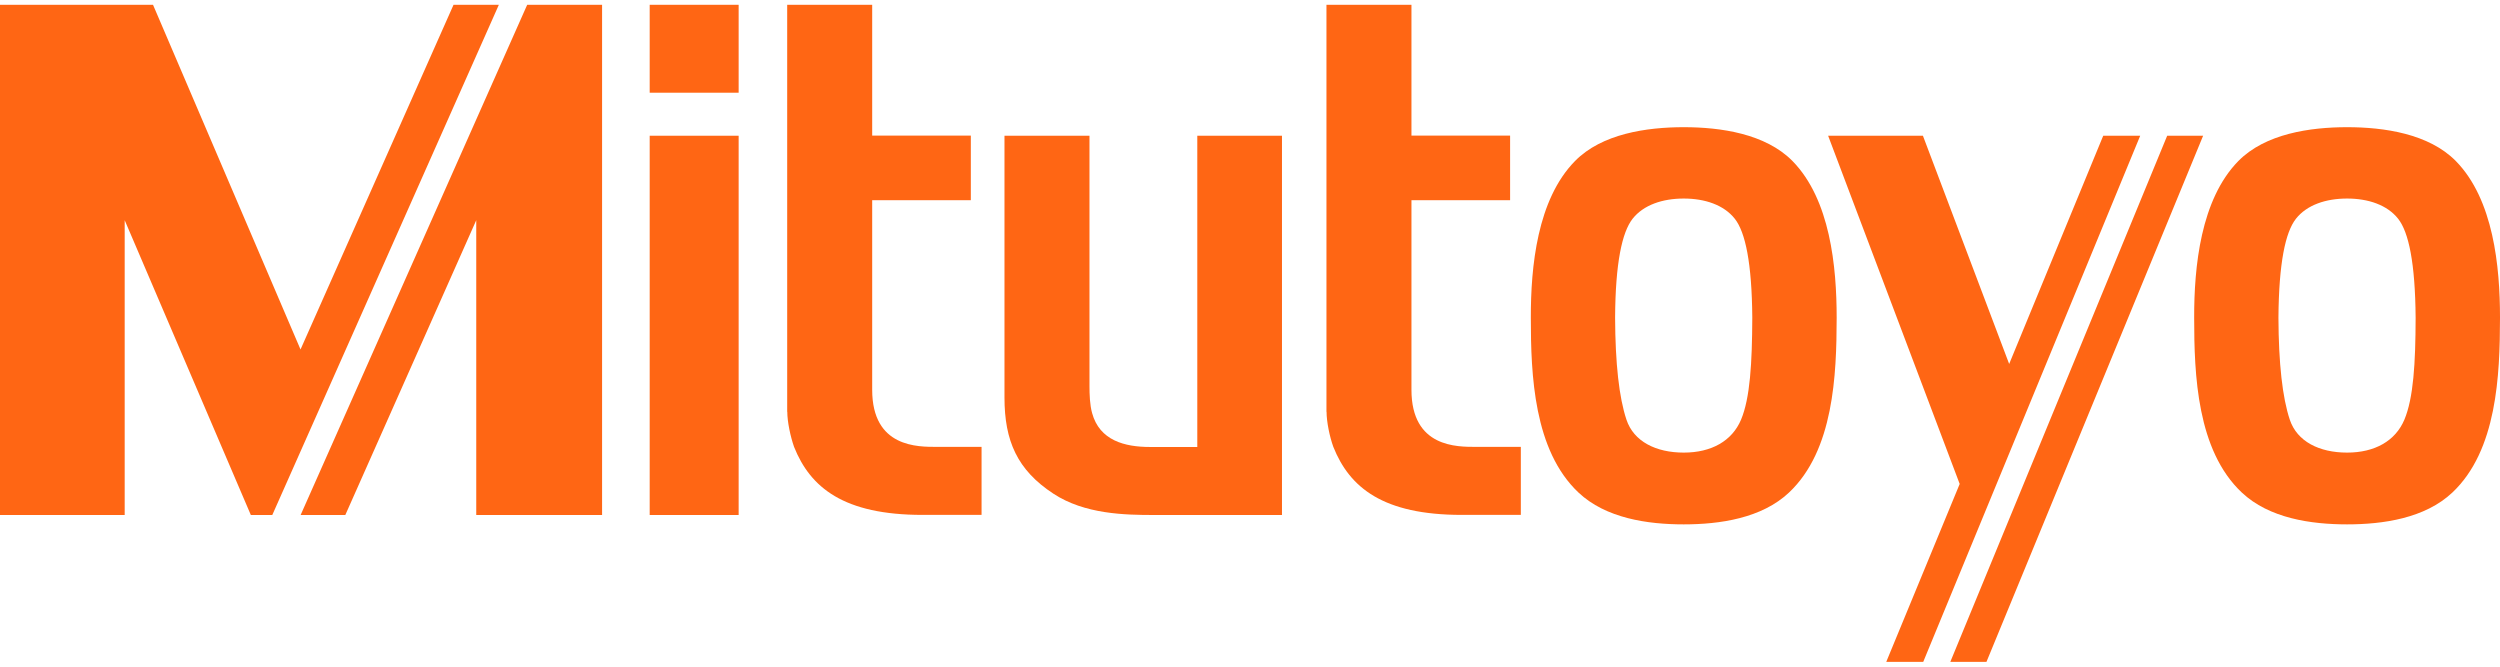
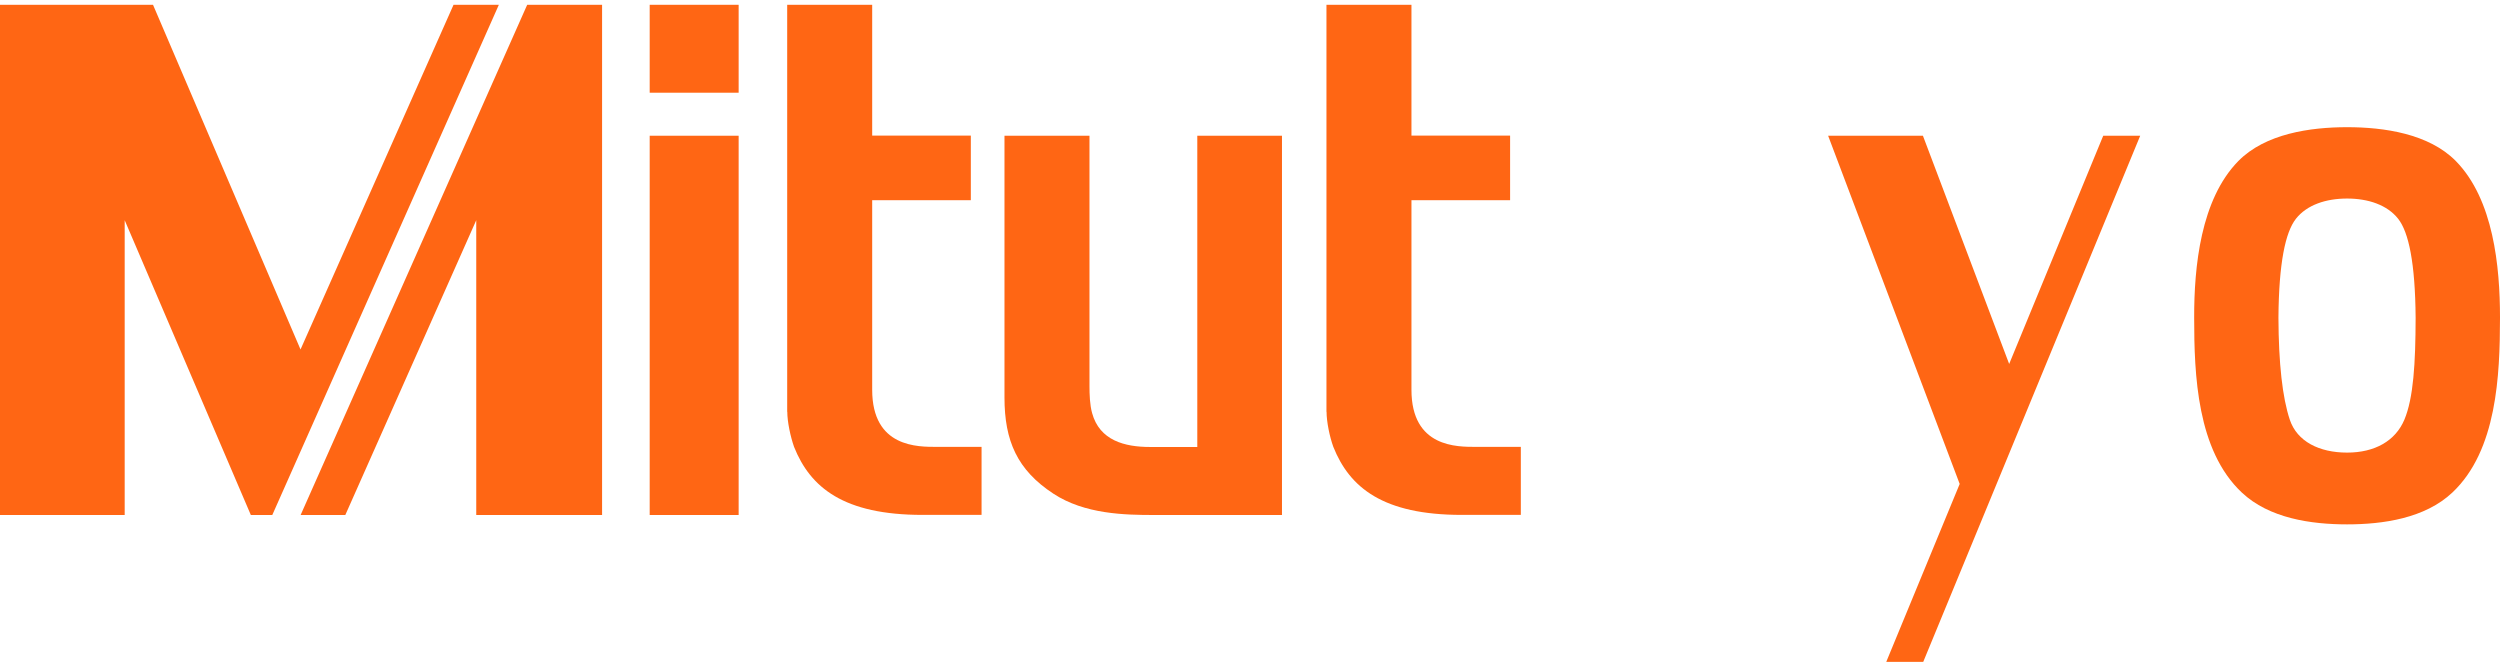
<svg xmlns="http://www.w3.org/2000/svg" viewBox="0 0 240 64">
  <g fill="#ff6614">
    <path d="m62.37 13.03h8.54v36.41h-8.54z" />
    <path d="m62.37.46h8.54v8.44h-8.54z" />
    <path d="m28.85 33.55 14.69-33.09h4.35l-21.75 48.98h-2.06l-12.11-28.3v28.3h-11.97v-48.98h14.69z" />
    <path d="m50.61.46h7.19v48.98h-12.08v-28.3l-12.57 28.3h-4.29z" />
-     <path d="m187.23 63.54 20.82-50.51h3.45l-20.8 50.51z" fill-rule="evenodd" />
    <path d="m181.08 63.54 7.05-17.08-12.63-33.43h9.1l8.28 21.91 9.03-21.91h3.55l-20.83 50.51z" />
    <g fill-rule="evenodd">
      <path d="m110.41 42.91h4.53v-29.88h8.13v36.41h-12.27c-2.8 0-6.67-.07-9.68-2.05-3.46-2.27-4.69-5.06-4.69-9.23v-25.13h8.16v24.01c0 .83.03 1.8.25 2.61.72 2.64 3.13 3.26 5.56 3.26z" />
      <path d="m127.35 39.53c0 .97.3 2.41.65 3.37 1.56 3.91 4.77 6.53 12.33 6.53h5.67v-6.53h-4.27c-1.83 0-6.23.08-6.23-5.48v-18.2h9.47v-6.2h-9.47v-12.56h-8.16v39.08z" />
-       <path d="m161.63 50.34c3.47 0 7.49-.58 10.12-3.06 4.29-4.05 4.56-11.28 4.57-16.77 0-4.91-.62-11.36-4.24-15.05-2.59-2.63-6.9-3.25-10.44-3.25s-7.86.62-10.44 3.25c-3.63 3.69-4.25 10.14-4.24 15.05 0 5.49.28 12.72 4.57 16.77 2.63 2.48 6.64 3.06 10.11 3.06zm0-31.28c-2.02 0-3.85.61-4.9 1.94-1.02 1.3-1.65 4.26-1.68 9.5.02 4.39.38 7.66 1.09 9.79.7 2.1 2.84 3.16 5.5 3.16s4.64-1.12 5.5-3.16c.87-2.08 1.06-5.4 1.08-9.79-.04-5.24-.66-8.21-1.68-9.5-1.05-1.33-2.88-1.94-4.89-1.94z" />
      <path d="m75.58 39.53c0 .97.31 2.41.65 3.37 1.56 3.91 4.77 6.53 12.33 6.53h5.67v-6.53h-4.27c-1.83 0-6.23.08-6.23-5.48v-18.2h9.47v-6.2h-9.47v-12.56h-8.16v39.08z" />
      <path d="m225.31 50.34c3.47 0 7.49-.58 10.12-3.06 4.29-4.05 4.56-11.28 4.57-16.77 0-4.91-.62-11.36-4.24-15.05-2.59-2.63-6.9-3.25-10.44-3.25s-7.85.62-10.44 3.25c-3.62 3.69-4.25 10.14-4.24 15.05 0 5.49.27 12.72 4.57 16.77 2.63 2.48 6.65 3.06 10.12 3.06zm0-31.28c-2.02 0-3.85.61-4.9 1.94-1.02 1.3-1.64 4.26-1.68 9.5.02 4.39.38 7.66 1.09 9.79.7 2.1 2.84 3.16 5.5 3.16s4.64-1.12 5.5-3.16c.87-2.08 1.07-5.4 1.08-9.79-.04-5.24-.66-8.21-1.68-9.5-1.05-1.33-2.88-1.94-4.89-1.94z" />
    </g>
  </g>
</svg>